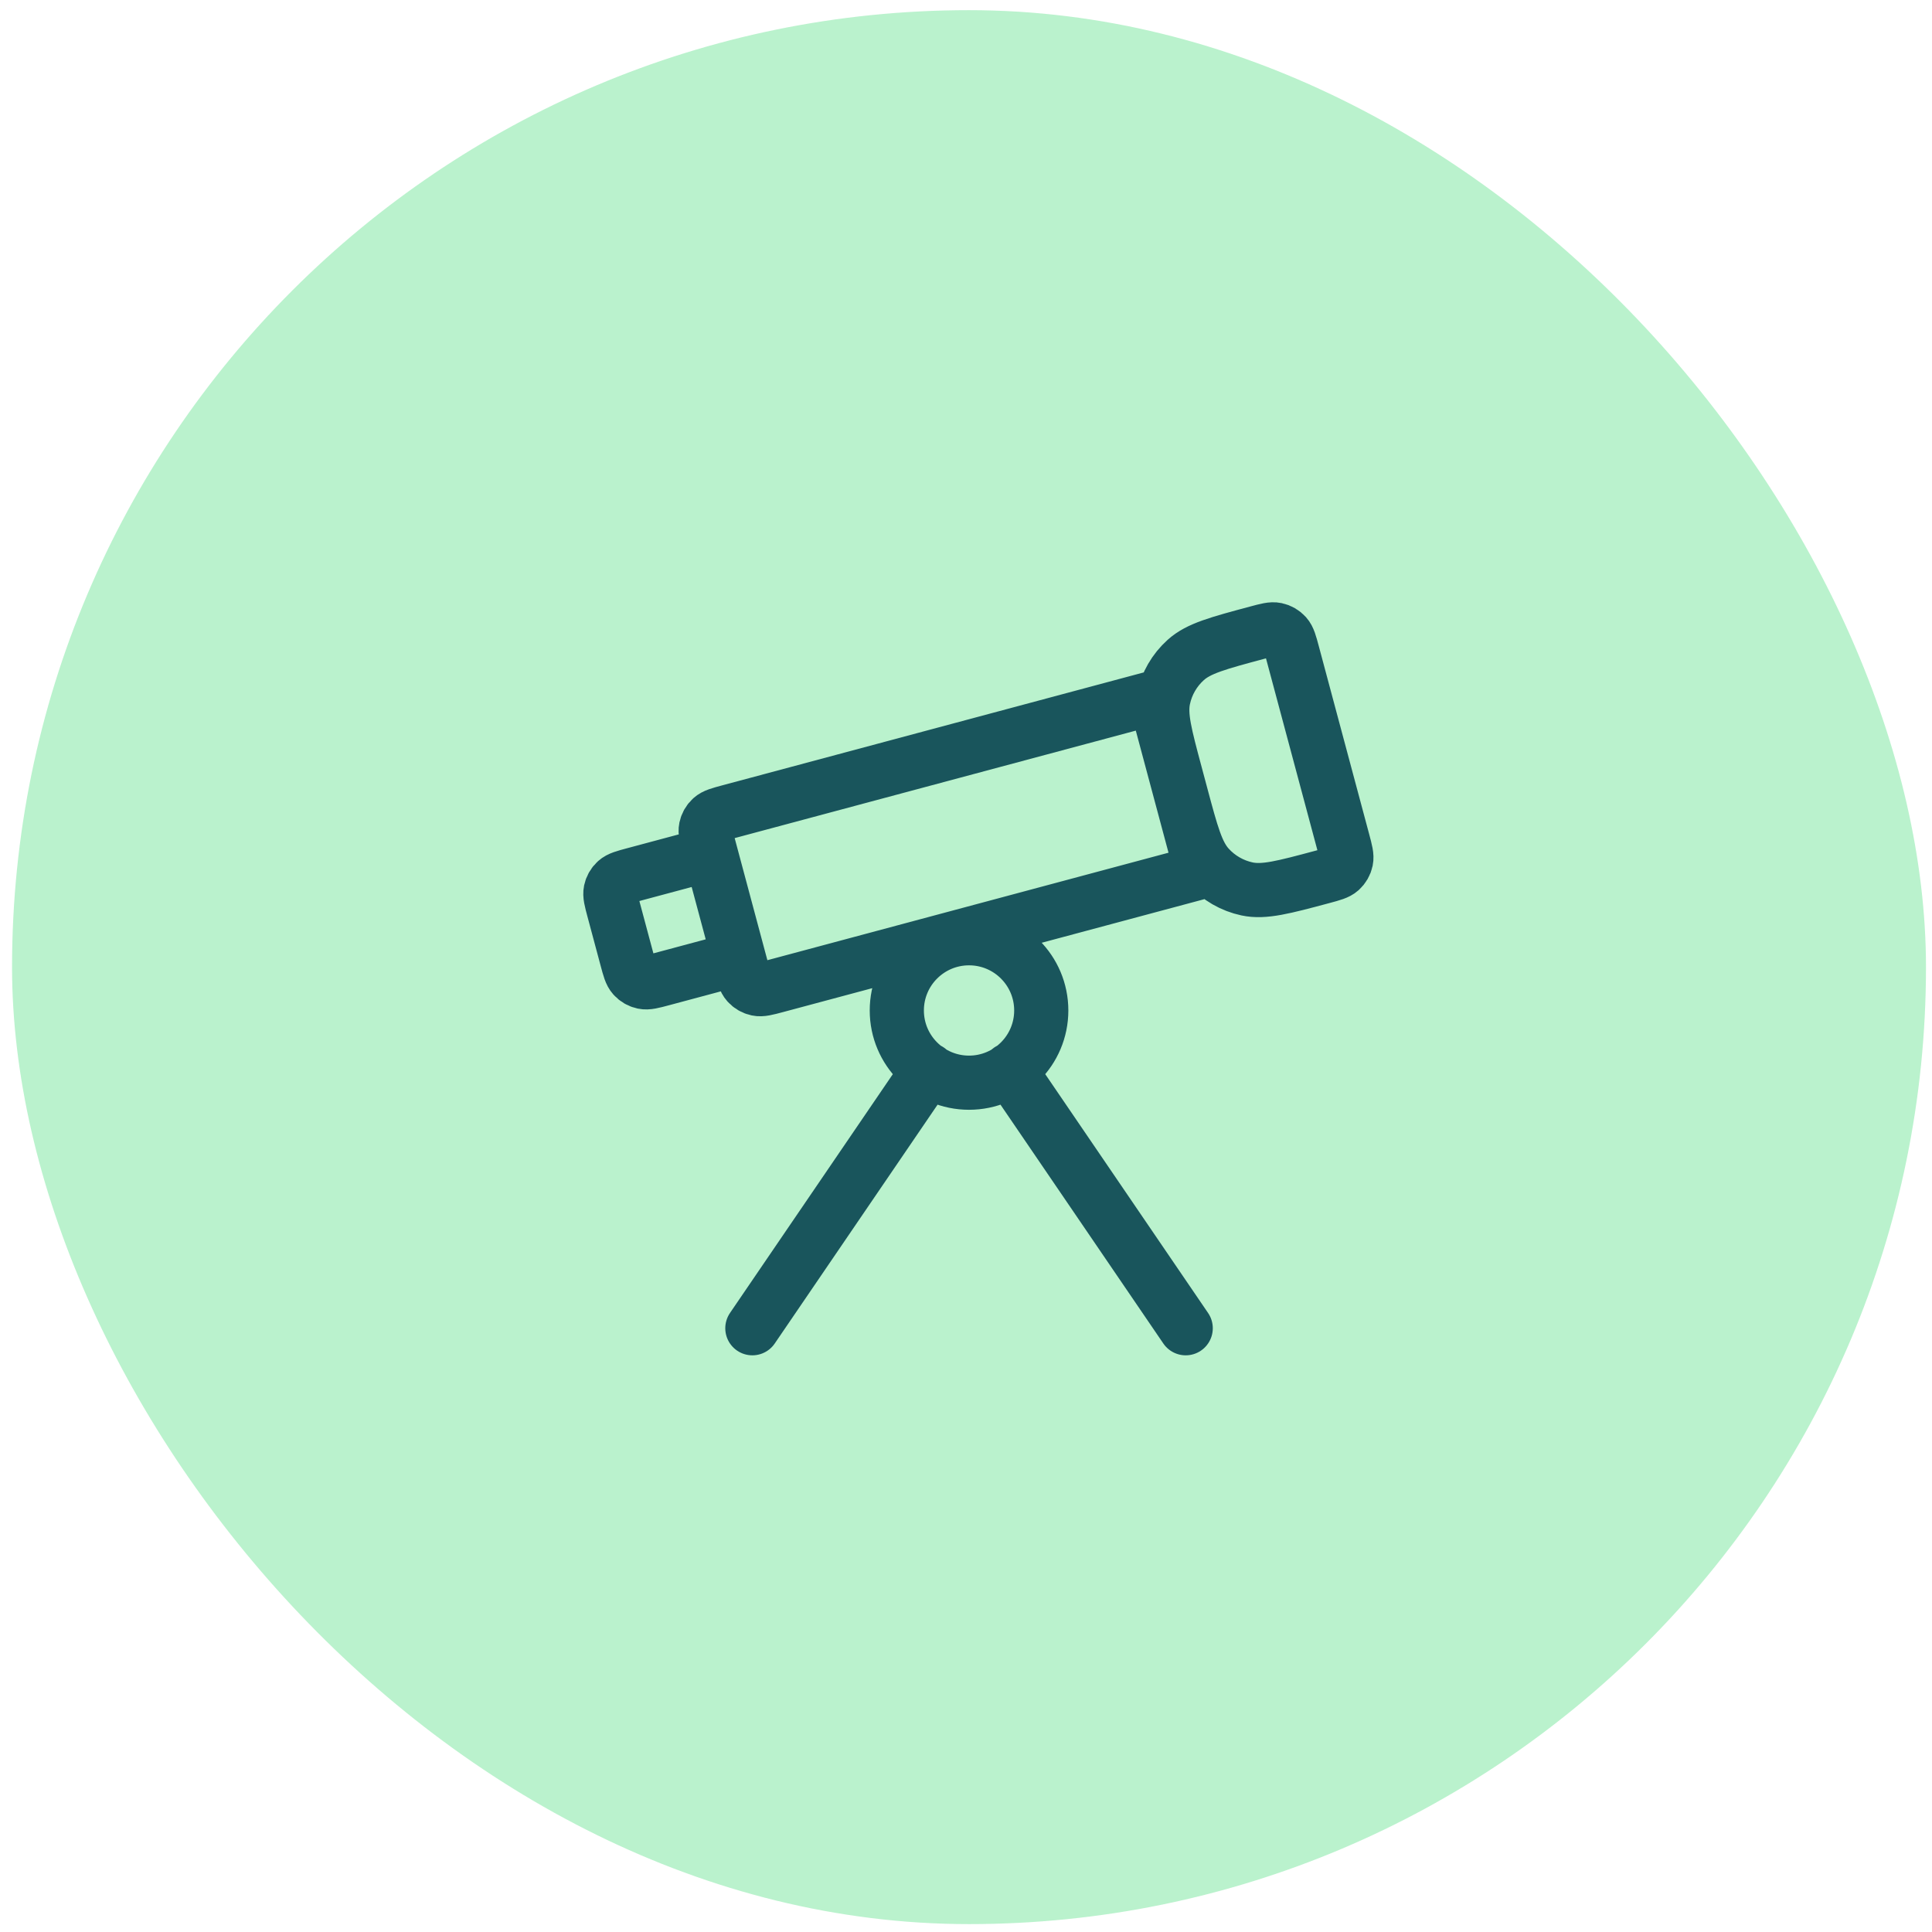
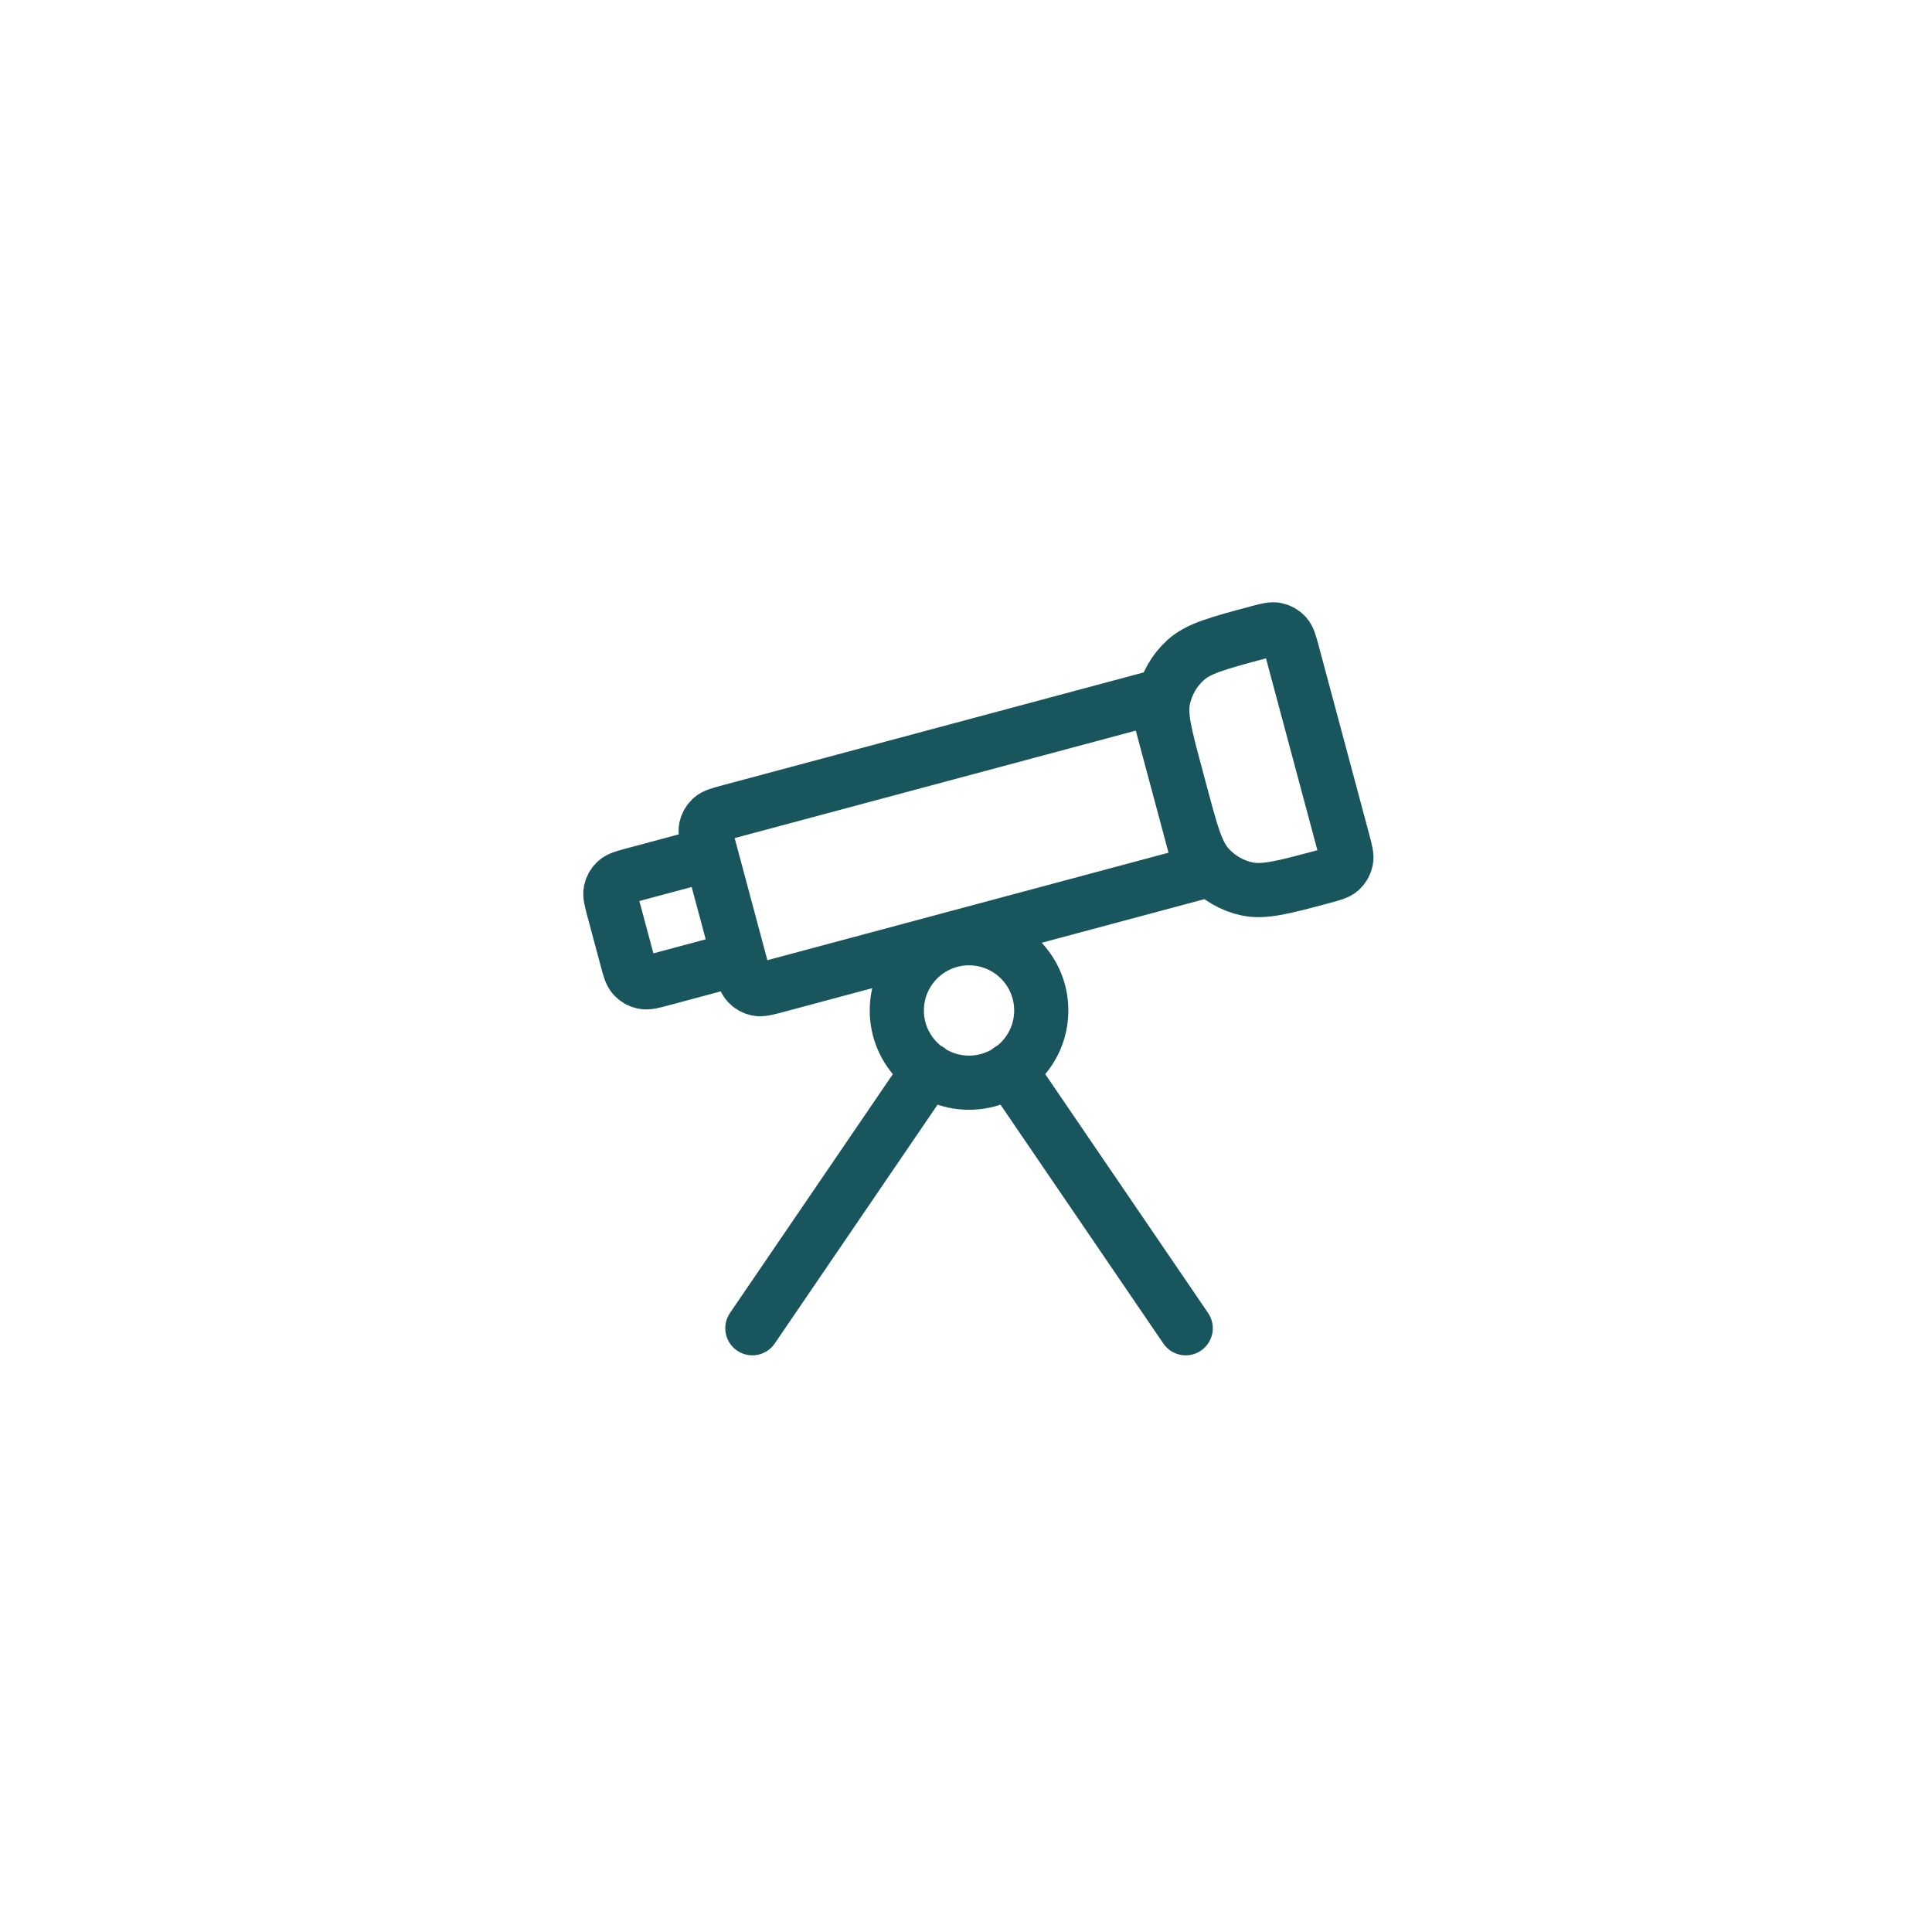
<svg xmlns="http://www.w3.org/2000/svg" width="107" height="107" viewBox="0 0 107 107" fill="none">
-   <rect x="0.667" y="0.563" width="106" height="106" rx="53" fill="#53DF83" fill-opacity="0.4" />
  <path d="M55.911 59.252L65.668 73.562M51.425 59.252L41.668 73.562M57.668 55.963C57.668 58.172 55.877 59.963 53.668 59.963C51.459 59.963 49.668 58.172 49.668 55.963C49.668 53.753 51.459 51.963 53.668 51.963C55.877 51.963 57.668 53.753 57.668 55.963ZM63.965 38.627L40.396 44.942C39.855 45.087 39.585 45.16 39.406 45.32C39.249 45.462 39.141 45.649 39.097 45.856C39.047 46.09 39.12 46.361 39.265 46.902L41.025 53.47C41.17 54.011 41.242 54.282 41.403 54.46C41.544 54.617 41.732 54.725 41.938 54.769C42.173 54.819 42.444 54.746 42.984 54.602L66.553 48.286L63.965 38.627ZM73.253 48.562C71.089 49.142 70.007 49.431 69.067 49.232C68.241 49.056 67.492 48.623 66.927 47.996C66.284 47.282 65.994 46.2 65.414 44.036L65.104 42.877C64.524 40.713 64.234 39.631 64.434 38.692C64.609 37.866 65.042 37.116 65.67 36.551C66.383 35.908 67.465 35.619 69.629 35.039C70.17 34.894 70.441 34.821 70.675 34.871C70.882 34.915 71.069 35.023 71.211 35.18C71.371 35.359 71.444 35.629 71.589 36.17L74.384 46.602C74.529 47.143 74.601 47.414 74.552 47.648C74.508 47.855 74.399 48.042 74.242 48.184C74.064 48.344 73.793 48.417 73.253 48.562ZM36.671 54.223L39.376 53.498C39.917 53.353 40.187 53.281 40.366 53.12C40.523 52.978 40.631 52.791 40.675 52.585C40.725 52.35 40.652 52.079 40.507 51.538L39.782 48.834C39.638 48.293 39.565 48.022 39.404 47.844C39.263 47.687 39.076 47.579 38.869 47.535C38.634 47.485 38.364 47.557 37.823 47.702L35.118 48.427C34.577 48.572 34.307 48.645 34.128 48.805C33.971 48.946 33.863 49.134 33.819 49.34C33.77 49.575 33.842 49.846 33.987 50.387L34.712 53.091C34.857 53.632 34.929 53.903 35.09 54.081C35.231 54.238 35.418 54.346 35.625 54.39C35.86 54.44 36.13 54.368 36.671 54.223Z" stroke="#19555C" stroke-width="3" stroke-linecap="round" stroke-linejoin="round" />
</svg>